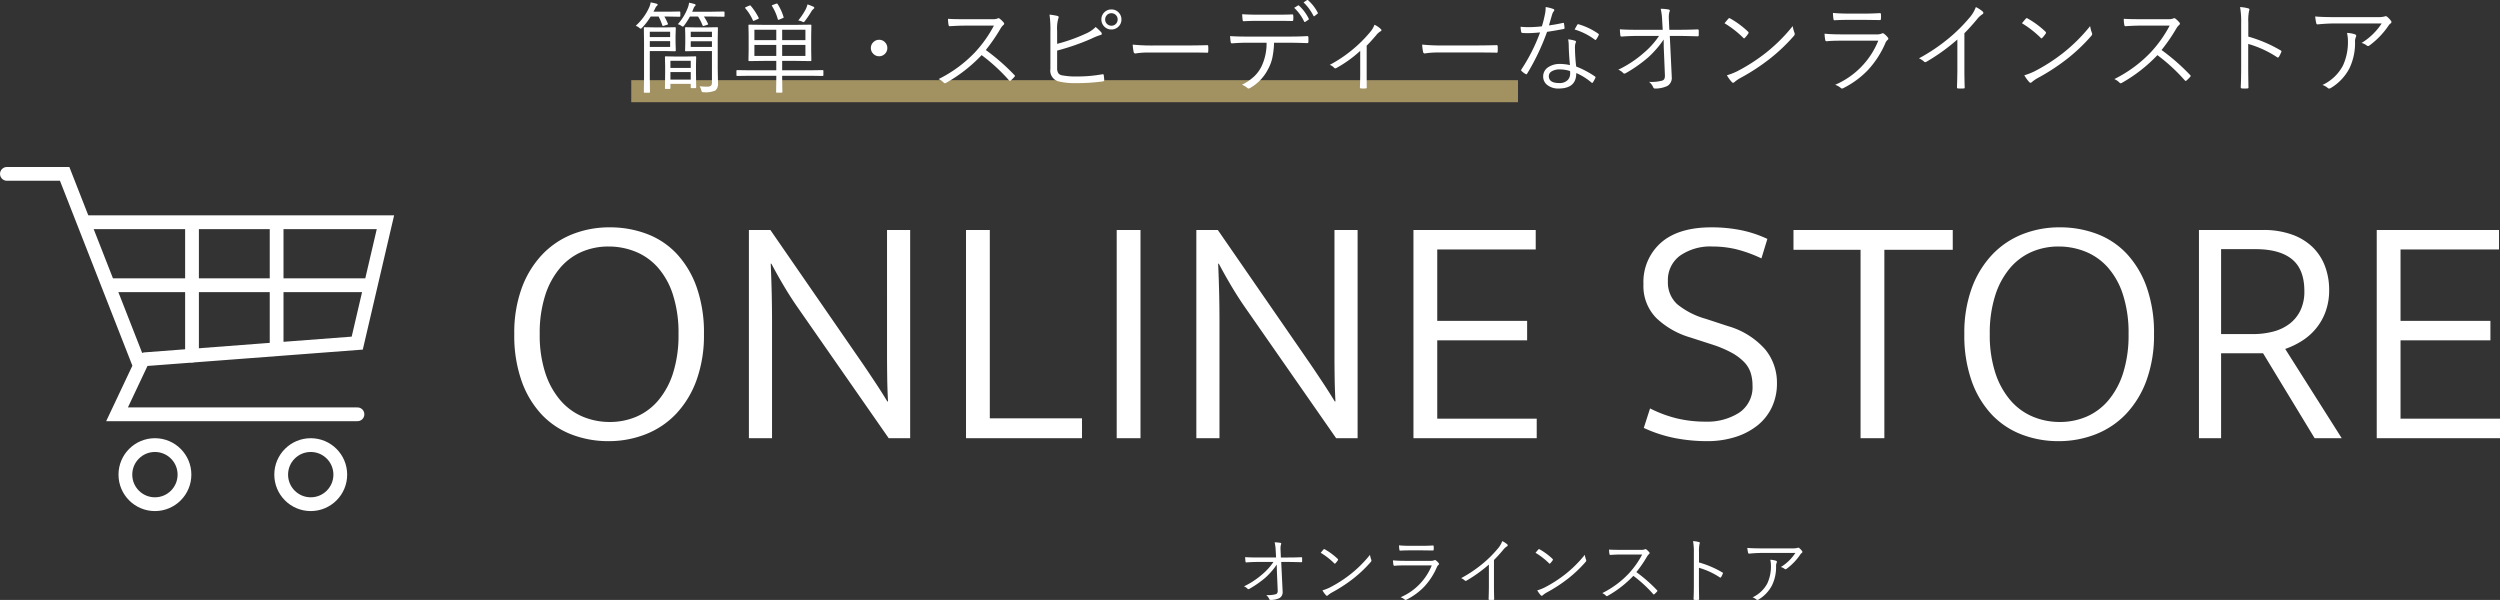
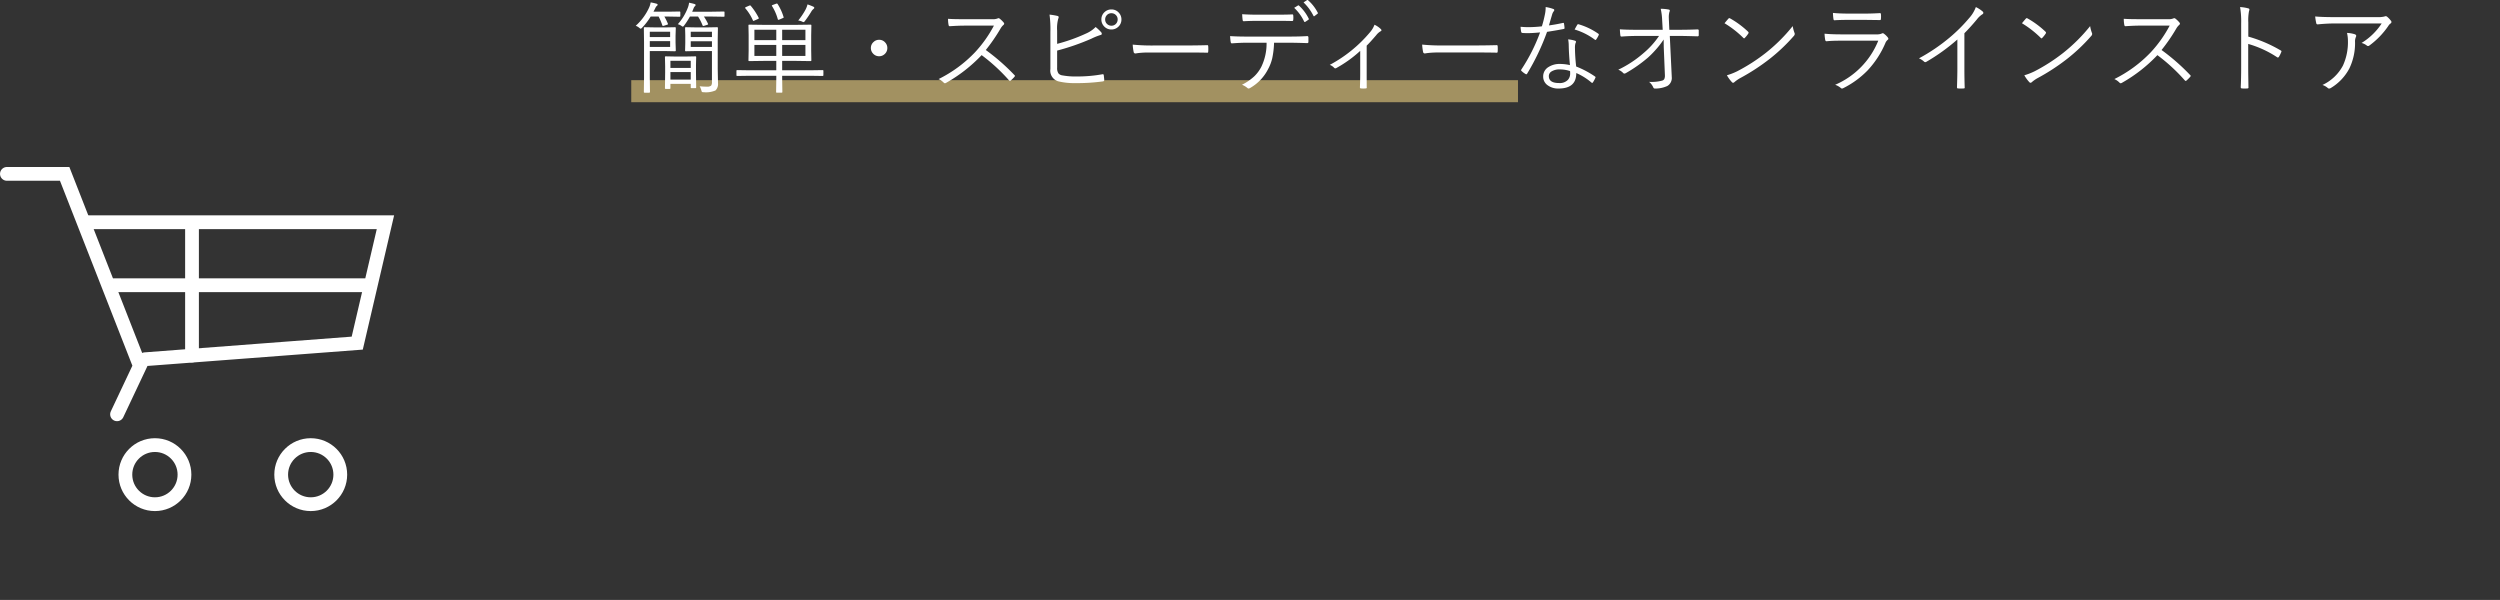
<svg xmlns="http://www.w3.org/2000/svg" width="453.915" height="108.931" viewBox="0 0 453.915 108.931">
  <rect x="0" y="0" width="453.915" height="108.931" fill="#333333" stroke="none" />
  <g id="head-title" transform="translate(-195.385 -192.443)">
    <g id="グループ_59" data-name="グループ 59" transform="translate(-134.962 -789.658)">
-       <path id="パス_182" data-name="パス 182" d="M331.6,1013.671h10.486l13.657,34.874-4.146,8.779h43.653" transform="translate(0)" fill="none" stroke="#fff" stroke-linecap="round" stroke-miterlimit="10" stroke-width="2.5" />
+       <path id="パス_182" data-name="パス 182" d="M331.6,1013.671h10.486l13.657,34.874-4.146,8.779" transform="translate(0)" fill="none" stroke="#fff" stroke-linecap="round" stroke-miterlimit="10" stroke-width="2.5" />
      <path id="パス_183" data-name="パス 183" d="M354.057,1027.186H408.2l-5.121,21.948-38.532,2.926" transform="translate(-7.87 -4.735)" fill="none" stroke="#fff" stroke-linecap="round" stroke-miterlimit="10" stroke-width="2.5" />
      <line id="線_38" data-name="線 38" x2="45.453" transform="translate(351.064 1033.888)" fill="none" stroke="#fff" stroke-linecap="round" stroke-miterlimit="10" stroke-width="2.5" />
      <line id="線_39" data-name="線 39" y2="22.978" transform="translate(365.209 1023.67)" fill="none" stroke="#fff" stroke-linecap="round" stroke-miterlimit="10" stroke-width="2.5" />
-       <line id="線_40" data-name="線 40" y2="20.729" transform="translate(380.573 1023.67)" fill="none" stroke="#fff" stroke-linecap="round" stroke-miterlimit="10" stroke-width="2.5" />
      <circle id="楕円形_12" data-name="楕円形 12" cx="5.365" cy="5.365" r="5.365" transform="translate(353.112 1062.914)" fill="none" stroke="#fff" stroke-linecap="round" stroke-miterlimit="10" stroke-width="2.5" />
      <circle id="楕円形_13" data-name="楕円形 13" cx="5.365" cy="5.365" r="5.365" transform="translate(381.401 1062.914)" fill="none" stroke="#fff" stroke-linecap="round" stroke-miterlimit="10" stroke-width="2.5" />
    </g>
-     <path id="パス_558" data-name="パス 558" d="M20.1-38.28a18.8,18.8,0,0,1,6.75,1.2,14.351,14.351,0,0,1,5.43,3.63,17.427,17.427,0,0,1,3.6,6.06A24.82,24.82,0,0,1,37.2-18.9a23.934,23.934,0,0,1-1.35,8.37,17.61,17.61,0,0,1-3.69,6.09A15.31,15.31,0,0,1,26.64-.72,18.236,18.236,0,0,1,19.86.54,18.392,18.392,0,0,1,13.11-.69,14.659,14.659,0,0,1,7.68-4.35a17.427,17.427,0,0,1-3.6-6.06A24.82,24.82,0,0,1,2.76-18.9a23.682,23.682,0,0,1,1.35-8.34A17.66,17.66,0,0,1,7.8-33.3a15.369,15.369,0,0,1,5.49-3.72A18.167,18.167,0,0,1,20.1-38.28ZM7.38-18.9A22.042,22.042,0,0,0,8.4-11.82a14.527,14.527,0,0,0,2.76,4.98A10.936,10.936,0,0,0,15.21-3.9a12.615,12.615,0,0,0,4.89.96,12.177,12.177,0,0,0,4.83-.96,10.8,10.8,0,0,0,3.96-2.94,14.444,14.444,0,0,0,2.7-4.98,22.659,22.659,0,0,0,.99-7.08,22.537,22.537,0,0,0-1.02-7.17,13.84,13.84,0,0,0-2.76-4.95,10.92,10.92,0,0,0-4.05-2.85,12.97,12.97,0,0,0-4.89-.93,12.177,12.177,0,0,0-4.83.96,10.8,10.8,0,0,0-3.96,2.94,14.444,14.444,0,0,0-2.7,4.98A22.44,22.44,0,0,0,7.38-18.9ZM45.36-37.8h3.9L66.12-13.38q1.14,1.68,2.25,3.36T70.5-6.66h.12q-.12-2.22-.15-4.41t-.03-4.41V-37.8h4.2V0h-3.9L54.24-23.7q-1.26-1.8-2.49-3.87t-2.31-4.11h-.12q.12,2.7.18,5.31t.06,5.31V0h-4.2Zm39.42,0H89.1V-3.6h16.74V0H84.78Zm31.68,0V0h-4.32V-37.8Zm10.14,0h3.9l16.86,24.42q1.14,1.68,2.25,3.36t2.13,3.36h.12q-.12-2.22-.15-4.41t-.03-4.41V-37.8h4.2V0h-3.9l-16.5-23.7q-1.26-1.8-2.49-3.87t-2.31-4.11h-.12q.12,2.7.18,5.31t.06,5.31V0h-4.2Zm39.42,0h22.2v3.54H170.34V-21.3h16.32v3.54H170.34V-3.54H188.4V0H166.02Zm54.12-.48a27.37,27.37,0,0,1,5.19.48,21.38,21.38,0,0,1,4.95,1.62l-1.08,3.54a24.191,24.191,0,0,0-4.65-1.68,18.664,18.664,0,0,0-4.23-.48,9.624,9.624,0,0,0-5.88,1.65,5.456,5.456,0,0,0-2.22,4.65,5.359,5.359,0,0,0,1.68,4.17,14.318,14.318,0,0,0,5.22,2.67l4.02,1.32a14.182,14.182,0,0,1,6.75,4.23,9.5,9.5,0,0,1,2.13,6.09,10.12,10.12,0,0,1-.93,4.41,9.335,9.335,0,0,1-2.61,3.3,12.373,12.373,0,0,1-4.02,2.1,16.838,16.838,0,0,1-5.16.75A30.714,30.714,0,0,1,213.57,0a24.848,24.848,0,0,1-5.73-1.86l1.14-3.54a22.663,22.663,0,0,0,4.95,1.83,22.4,22.4,0,0,0,5.13.57,10.749,10.749,0,0,0,6.09-1.62,5.569,5.569,0,0,0,2.43-4.98,7.464,7.464,0,0,0-.33-2.25,5.086,5.086,0,0,0-1.17-1.95,9.4,9.4,0,0,0-2.28-1.71,20.393,20.393,0,0,0-3.66-1.53l-3.9-1.26a15,15,0,0,1-6.12-3.51,8.253,8.253,0,0,1-2.34-6.15,9.509,9.509,0,0,1,3.18-7.53Q214.14-38.28,220.14-38.28Zm43.8.48v3.6H251.52V0H247.2V-34.2H235.02v-3.6Zm19.44-.48a18.8,18.8,0,0,1,6.75,1.2,14.351,14.351,0,0,1,5.43,3.63,17.428,17.428,0,0,1,3.6,6.06,24.82,24.82,0,0,1,1.32,8.49,23.934,23.934,0,0,1-1.35,8.37,17.61,17.61,0,0,1-3.69,6.09,15.31,15.31,0,0,1-5.52,3.72A18.236,18.236,0,0,1,283.14.54a18.392,18.392,0,0,1-6.75-1.23,14.659,14.659,0,0,1-5.43-3.66,17.428,17.428,0,0,1-3.6-6.06,24.821,24.821,0,0,1-1.32-8.49,23.682,23.682,0,0,1,1.35-8.34,17.659,17.659,0,0,1,3.69-6.06,15.369,15.369,0,0,1,5.49-3.72A18.167,18.167,0,0,1,283.38-38.28ZM270.66-18.9a22.042,22.042,0,0,0,1.02,7.08,14.527,14.527,0,0,0,2.76,4.98,10.936,10.936,0,0,0,4.05,2.94,12.615,12.615,0,0,0,4.89.96,12.177,12.177,0,0,0,4.83-.96,10.8,10.8,0,0,0,3.96-2.94,14.444,14.444,0,0,0,2.7-4.98,22.659,22.659,0,0,0,.99-7.08,22.537,22.537,0,0,0-1.02-7.17,13.839,13.839,0,0,0-2.76-4.95,10.92,10.92,0,0,0-4.05-2.85,12.97,12.97,0,0,0-4.89-.93,12.177,12.177,0,0,0-4.83.96,10.8,10.8,0,0,0-3.96,2.94,14.444,14.444,0,0,0-2.7,4.98A22.44,22.44,0,0,0,270.66-18.9Zm37.98-18.9h11.64a15.287,15.287,0,0,1,5.19.81,10.428,10.428,0,0,1,3.75,2.25,9.459,9.459,0,0,1,2.28,3.45,12.091,12.091,0,0,1,.78,4.41,11.174,11.174,0,0,1-.66,3.93,10.4,10.4,0,0,1-1.77,3.09,10.781,10.781,0,0,1-2.55,2.22,14.753,14.753,0,0,1-3,1.44L334.56,0h-4.92l-9.36-15.42h-7.62V0h-4.02Zm4.02,18.9h5.76a14.461,14.461,0,0,0,3.69-.45,8.342,8.342,0,0,0,2.97-1.41,6.724,6.724,0,0,0,1.98-2.43,7.907,7.907,0,0,0,.72-3.51q0-3.96-2.25-5.79t-6.63-1.83h-6.24Zm28.26-18.9h22.2v3.54H345.24V-21.3h16.32v3.54H345.24V-3.54H363.3V0H340.92Z" transform="translate(286 272)" fill="#fff" />
-     <path id="パス_557" data-name="パス 557" d="M7.2-6.056A11.389,11.389,0,0,1,6.062-4.6a11.842,11.842,0,0,1-.927.927A18.6,18.6,0,0,1,2.266-1.663a.472.472,0,0,1-.216.076.232.232,0,0,1-.165-.089,1.741,1.741,0,0,0-.635-.419A14.524,14.524,0,0,0,4.539-4.253,10.851,10.851,0,0,0,6.6-6.525H3.8q-1.066,0-2.114.083H1.65q-.108,0-.127-.171Q1.485-6.862,1.46-7.4q.793.063,2.323.063H7.078l-.07-1.25a7.994,7.994,0,0,0-.19-1.5,5.809,5.809,0,0,1,1.073.1.141.141,0,0,1,.121.146.325.325,0,0,1-.044.152,2.584,2.584,0,0,0-.083.832q0,.159.013.317l.051,1.206H9.287q1.181,0,2.349-.051.171,0,.171.127v.641q0,.14-.171.14Q9.9-6.525,9.3-6.525H8.011l.248,5.18q.006.089.006.184a1.22,1.22,0,0,1-.578,1.2A3.773,3.773,0,0,1,6.1.375.239.239,0,0,1,5.84.216,1.9,1.9,0,0,0,5.294-.5Q5.415-.5,5.51-.5A5.377,5.377,0,0,0,6.963-.654.49.49,0,0,0,7.287-.87a1.056,1.056,0,0,0,.083-.489q0-.083-.006-.184L7.217-5.072Zm7.979-2.133q.324-.394.508-.6a.177.177,0,0,1,.127-.07.221.221,0,0,1,.108.038,11.834,11.834,0,0,1,2.342,1.733.231.231,0,0,1,.076.14.221.221,0,0,1-.038.108,3.778,3.778,0,0,1-.444.559q-.063.076-.108.076a.174.174,0,0,1-.1-.063A13.178,13.178,0,0,0,15.184-8.188Zm.311,6.824A8.123,8.123,0,0,0,16.859-1.9a23.557,23.557,0,0,0,3.758-2.418,22.043,22.043,0,0,0,3.51-3.5,4.336,4.336,0,0,0,.222.857.455.455,0,0,1,.044.178.455.455,0,0,1-.14.279A23.335,23.335,0,0,1,21.1-3.51,27.425,27.425,0,0,1,17.2-.971a4.566,4.566,0,0,0-.711.5.273.273,0,0,1-.178.089.242.242,0,0,1-.171-.1A4.706,4.706,0,0,1,15.495-1.365ZM29.4-9.541q.882.089,2.12.089h2.012q.984,0,2.019-.063.14,0,.14.152a2.774,2.774,0,0,1,.013.286q0,.171-.013.3,0,.171-.121.171h-.044l-1.936-.025h-2.12q-1.092,0-1.847.051h-.032q-.108,0-.127-.184A6.234,6.234,0,0,1,29.4-9.541ZM28.3-6.817q.933.089,2.158.089h4.653a1.62,1.62,0,0,0,.641-.089.447.447,0,0,1,.184-.063A.283.283,0,0,1,36.1-6.8a2.424,2.424,0,0,1,.482.463.367.367,0,0,1,.089.19q0,.076-.114.159a1.108,1.108,0,0,0-.3.444,12.278,12.278,0,0,1-2.33,3.561,11.852,11.852,0,0,1-3.161,2.3.411.411,0,0,1-.184.057.238.238,0,0,1-.165-.083,2.266,2.266,0,0,0-.73-.406A10.591,10.591,0,0,0,35.344-5.9H30.418q-1.162,0-1.834.07h-.032q-.127,0-.165-.171A6.14,6.14,0,0,1,28.3-6.817Zm18.338-.057v4.729q0,1.1.038,2.355a.12.12,0,0,1,.006.038q0,.114-.133.114-.184.013-.381.013T45.792.362q-.127,0-.127-.152.051-1.536.051-2.317V-6.056a25.538,25.538,0,0,1-4.082,2.933.27.27,0,0,1-.127.038.256.256,0,0,1-.178-.089,2.345,2.345,0,0,0-.647-.413,23.74,23.74,0,0,0,4.043-2.742,20.442,20.442,0,0,0,2.52-2.514,4.38,4.38,0,0,0,.9-1.466,3.855,3.855,0,0,1,.9.584.241.241,0,0,1,.089.178.212.212,0,0,1-.14.19,2.986,2.986,0,0,0-.724.686Q47.468-7.712,46.636-6.875Zm7.547-1.314q.324-.394.508-.6a.177.177,0,0,1,.127-.07.221.221,0,0,1,.108.038,11.834,11.834,0,0,1,2.342,1.733.231.231,0,0,1,.076.14.221.221,0,0,1-.038.108,3.778,3.778,0,0,1-.444.559q-.063.076-.108.076a.174.174,0,0,1-.1-.063A13.178,13.178,0,0,0,54.184-8.188Zm.311,6.824A8.123,8.123,0,0,0,55.859-1.9a23.557,23.557,0,0,0,3.758-2.418,22.043,22.043,0,0,0,3.51-3.5,4.336,4.336,0,0,0,.222.857.455.455,0,0,1,.044.178.455.455,0,0,1-.14.279A23.334,23.334,0,0,1,60.1-3.51,27.425,27.425,0,0,1,56.2-.971a4.566,4.566,0,0,0-.711.5.273.273,0,0,1-.178.089.242.242,0,0,1-.171-.1A4.706,4.706,0,0,1,54.495-1.365Zm18-3.313a27.276,27.276,0,0,1,3.732,3.263q.089.076.089.127a.28.28,0,0,1-.076.146,5.449,5.449,0,0,1-.47.463.179.179,0,0,1-.108.057q-.051,0-.127-.083a23.448,23.448,0,0,0-3.586-3.3A19.788,19.788,0,0,1,67.3-.381a.408.408,0,0,1-.171.063A.233.233,0,0,1,66.974-.4,2.192,2.192,0,0,0,66.3-.87a17.014,17.014,0,0,0,4.786-3.523,16.3,16.3,0,0,0,2.469-3.485H69.64q-.7,0-1.873.076-.121,0-.152-.14a4.123,4.123,0,0,1-.076-.832q.635.051,2.012.051h3.771a1.652,1.652,0,0,0,.743-.108.156.156,0,0,1,.089-.025.3.3,0,0,1,.171.07,3.3,3.3,0,0,1,.533.527.213.213,0,0,1,.044.121.257.257,0,0,1-.108.178,1.9,1.9,0,0,0-.381.482A22.915,22.915,0,0,1,72.49-4.678ZM83.865-6.437A17.936,17.936,0,0,1,88.1-4.627q.114.051.114.133a.2.2,0,0,1-.019.076,4.43,4.43,0,0,1-.311.635q-.076.1-.133.1a.231.231,0,0,1-.114-.044,13.655,13.655,0,0,0-3.783-1.739v3.015q0,.5.013,1.4Q83.884.076,83.884.2a.186.186,0,0,1,.006.044q0,.121-.171.121-.133.013-.324.013T83.059.362a.16.16,0,0,1-.184-.178q.057-1.117.057-2.641v-5.77a10.923,10.923,0,0,0-.146-2.082,4.843,4.843,0,0,1,1.073.171q.152.032.152.152a.919.919,0,0,1-.057.235,6.42,6.42,0,0,0-.089,1.441Zm8.772-2.641q.927.089,2.679.089h5.408a3.872,3.872,0,0,0,.971-.076.58.58,0,0,1,.2-.051.344.344,0,0,1,.2.089,3.078,3.078,0,0,1,.476.508.263.263,0,0,1,.07.171.238.238,0,0,1-.133.2,1.138,1.138,0,0,0-.286.33,10.54,10.54,0,0,1-2.482,2.558.261.261,0,0,1-.159.057.255.255,0,0,1-.178-.07,1.92,1.92,0,0,0-.679-.33,8.364,8.364,0,0,0,2.641-2.558H95.418A22.834,22.834,0,0,0,93-8.036h-.038a.166.166,0,0,1-.178-.146A6.082,6.082,0,0,1,92.638-9.077ZM93.59-.1a5.78,5.78,0,0,0,2.691-2.552,7.34,7.34,0,0,0,.647-3.2,4.737,4.737,0,0,0-.121-1.073,3.916,3.916,0,0,1,1.028.178q.178.07.178.209a.4.4,0,0,1-.051.171,1.416,1.416,0,0,0-.1.635,7.642,7.642,0,0,1-.743,3.459A6.548,6.548,0,0,1,94.682.3a.442.442,0,0,1-.216.07A.255.255,0,0,1,94.288.3,2.034,2.034,0,0,0,93.59-.1Z" transform="translate(420 301)" fill="#fff" />
    <rect id="長方形_86" data-name="長方形 86" width="161" height="4" transform="translate(310 207)" fill="#a29161" />
    <path id="パス_556" data-name="パス 556" d="M15.75-.466A1.645,1.645,0,0,1,15.3.861a4.353,4.353,0,0,1-2.145.325.549.549,0,0,1-.316-.053.678.678,0,0,1-.114-.29,3.044,3.044,0,0,0-.308-.738A11.456,11.456,0,0,0,13.7.176a1.17,1.17,0,0,0,.8-.185,1.071,1.071,0,0,0,.149-.677v-5.6H11.733l-1.819.035a.124.124,0,0,1-.141-.141l.035-1.336V-9.149l-.035-1.31q0-.158.141-.158l1.819.035h2.021l1.837-.035q.141,0,.141.158L15.7-8.446v5.388Zm-1.1-6.574V-8.068H10.8V-7.04Zm0-1.784v-.967H10.8v.967ZM8.086-6.39q0,.141-.158.141L6.249-6.284H3.366v4.86L3.4,1.134q0,.141-.158.141H2.426a.124.124,0,0,1-.141-.141L2.32-1.424V-7.866l-.035-2.593q0-.158.141-.158l1.916.035H6.249l1.679-.035a.14.14,0,0,1,.158.158L8.042-9.053v1.239ZM7.058-7.04V-8.086H3.366V-7.04Zm0-1.784v-.967H3.366v.967ZM11.786.308a.124.124,0,0,1-.141.141h-.7A.124.124,0,0,1,10.8.308V-.325H7.11V.448q0,.141-.149.141H6.267q-.149,0-.149-.141l.035-2.795V-3.5L6.117-5.186a.124.124,0,0,1,.141-.141l1.767.035H9.879l1.767-.035a.124.124,0,0,1,.141.141l-.035,1.441v1.31ZM10.8-1.1V-2.47H7.11V-1.1Zm0-2.127V-4.518H7.11v1.292Zm-1.89-9.431q0,.141-.149.141L6.8-12.551H6.012a10.051,10.051,0,0,1,.633,1.283.266.266,0,0,1,.026.088q0,.07-.193.123l-.519.167a1.051,1.051,0,0,1-.2.044q-.079,0-.123-.123a10.181,10.181,0,0,0-.668-1.582H3.524a11.46,11.46,0,0,1-1.547,2.021q-.193.193-.255.193a1.011,1.011,0,0,1-.281-.176,1.928,1.928,0,0,0-.633-.36,9.988,9.988,0,0,0,2.452-3.349,4.046,4.046,0,0,0,.264-.9,8.955,8.955,0,0,1,1.063.237q.2.053.2.193,0,.123-.2.255a1.551,1.551,0,0,0-.246.413q-.246.483-.308.589H6.8l1.96-.035q.149,0,.149.141Zm8.024,0a.124.124,0,0,1-.141.141l-2.162-.035H13.192a9.681,9.681,0,0,1,.738,1.3.158.158,0,0,1,.026.079q0,.079-.185.132l-.527.167a.745.745,0,0,1-.176.035q-.079,0-.132-.132a8.38,8.38,0,0,0-.809-1.582H10.652a13.138,13.138,0,0,1-1.063,1.644q-.167.193-.211.193a.741.741,0,0,1-.29-.158,2.034,2.034,0,0,0-.633-.29,9.612,9.612,0,0,0,1.854-3.094,3.292,3.292,0,0,0,.185-.809q.571.114.984.237.2.053.2.176a.3.3,0,0,1-.158.255,1.159,1.159,0,0,0-.237.448l-.22.519h3.568l2.162-.035a.124.124,0,0,1,.141.141ZM34.884-1.907q0,.141-.149.141L32.414-1.8H27.4v.431l.035,2.5a.124.124,0,0,1-.141.141h-.87q-.123,0-.123-.141l.035-2.5V-1.8H21.568l-2.329.035a.124.124,0,0,1-.141-.141v-.782a.124.124,0,0,1,.141-.141l2.329.035h4.764V-4.5H23.994l-2.575.035a.124.124,0,0,1-.141-.141l.035-1.767v-2.8l-.035-1.784q0-.123.141-.123l2.575.035h6.012l2.549-.035q.149,0,.149.123l-.035,1.784v2.8L32.7-4.605q0,.141-.149.141L30.006-4.5H27.4v1.705h5.019l2.32-.035q.149,0,.149.141ZM31.623-5.4v-2H27.4v2Zm0-2.865v-1.89H27.4v1.89ZM26.332-5.4v-2H22.359v2Zm0-2.865v-1.89H22.359v1.89Zm6.9-5.871q0,.1-.2.255a1.7,1.7,0,0,0-.343.431,18.3,18.3,0,0,1-1.169,1.723q-.132.185-.237.185A.849.849,0,0,1,31-11.646a2.124,2.124,0,0,0-.686-.185,13,13,0,0,0,1.257-1.846A4.372,4.372,0,0,0,32-14.757a9.446,9.446,0,0,1,1.063.413Q33.231-14.265,33.231-14.133ZM27.65-12.489a.342.342,0,0,1,.026.1q0,.053-.193.132l-.554.237a.668.668,0,0,1-.211.062q-.088,0-.114-.114a8.767,8.767,0,0,0-1.046-2.382.171.171,0,0,1-.035-.088q0-.053.237-.141l.5-.185a.615.615,0,0,1,.176-.044.171.171,0,0,1,.132.079A9.234,9.234,0,0,1,27.65-12.489Zm-4.518.158a.158.158,0,0,1,.026.079q0,.07-.141.141l-.606.264a.85.85,0,0,1-.229.088q-.062,0-.1-.105a8.654,8.654,0,0,0-1.362-2.171.224.224,0,0,1-.053-.1q0-.062.193-.158l.554-.237a.543.543,0,0,1,.158-.044.19.19,0,0,1,.132.079A11.239,11.239,0,0,1,23.133-12.331ZM45-8.332a1.421,1.421,0,0,1,1.107.492,1.433,1.433,0,0,1,.387,1A1.438,1.438,0,0,1,46-5.73a1.453,1.453,0,0,1-1,.387,1.445,1.445,0,0,1-1.107-.5,1.442,1.442,0,0,1-.387-.993,1.427,1.427,0,0,1,.5-1.107A1.422,1.422,0,0,1,45-8.332ZM64.371-6.478A37.767,37.767,0,0,1,69.539-1.96q.123.105.123.176a.388.388,0,0,1-.105.2,7.545,7.545,0,0,1-.65.642.248.248,0,0,1-.149.079q-.07,0-.176-.114a32.466,32.466,0,0,0-4.966-4.57A27.4,27.4,0,0,1,57.19-.527a.565.565,0,0,1-.237.088.323.323,0,0,1-.22-.114A3.035,3.035,0,0,0,55.8-1.2a23.557,23.557,0,0,0,6.627-4.878,22.576,22.576,0,0,0,3.419-4.825H60.425q-.967,0-2.593.105-.167,0-.211-.193a5.709,5.709,0,0,1-.105-1.151q.879.07,2.786.07h5.221a2.288,2.288,0,0,0,1.028-.149.217.217,0,0,1,.123-.035.417.417,0,0,1,.237.1,4.564,4.564,0,0,1,.738.729.294.294,0,0,1,.062.167.356.356,0,0,1-.149.246,2.636,2.636,0,0,0-.527.668A31.728,31.728,0,0,1,64.371-6.478ZM77.326-7.594a30.955,30.955,0,0,0,5.238-1.872,5.489,5.489,0,0,0,1.749-1.187,8,8,0,0,1,1.037.984.4.4,0,0,1,.079.229.218.218,0,0,1-.22.237,11.23,11.23,0,0,0-1.661.668,41.9,41.9,0,0,1-6.223,2.162v3.094a1.721,1.721,0,0,0,.246,1.055,1.132,1.132,0,0,0,.694.352,13.506,13.506,0,0,0,2.7.2,25.5,25.5,0,0,0,4.57-.4.727.727,0,0,1,.1-.009q.132,0,.158.193.062.492.088.861,0,.229-.29.255a34.523,34.523,0,0,1-4.878.308,12.664,12.664,0,0,1-3.182-.325A2.012,2.012,0,0,1,76.1-3.023v-6.7a19.867,19.867,0,0,0-.158-3.182,11.921,11.921,0,0,1,1.468.246.221.221,0,0,1,.193.22.8.8,0,0,1-.079.29,6.586,6.586,0,0,0-.2,2.153Zm9.853-6.249a1.757,1.757,0,0,1,1.354.6A1.769,1.769,0,0,1,89-12.023a1.757,1.757,0,0,1-.6,1.354,1.769,1.769,0,0,1-1.222.466,1.757,1.757,0,0,1-1.354-.6,1.769,1.769,0,0,1-.466-1.222,1.757,1.757,0,0,1,.6-1.354A1.769,1.769,0,0,1,87.179-13.843Zm0,.686a1.089,1.089,0,0,0-.844.369,1.112,1.112,0,0,0-.29.765,1.089,1.089,0,0,0,.369.844,1.112,1.112,0,0,0,.765.29,1.089,1.089,0,0,0,.844-.369,1.112,1.112,0,0,0,.29-.765,1.089,1.089,0,0,0-.369-.844A1.112,1.112,0,0,0,87.179-13.157Zm3.867,5.7a35.2,35.2,0,0,0,3.981.158h5.52q1.89,0,3.946-.053a.752.752,0,0,1,.079-.009q.185,0,.185.22.018.185.018.466t-.018.475q0,.22-.185.22a.327.327,0,0,1-.079-.009q-1.354-.035-3.894-.035H93.964a16.106,16.106,0,0,0-1.942.105q-.132.018-.352.053a1.383,1.383,0,0,1-.141.018.309.309,0,0,1-.308-.255A8.962,8.962,0,0,1,91.046-7.462ZM116.71-7.8a15.6,15.6,0,0,1-.325,2.8,7.818,7.818,0,0,1-.756,1.986A8.192,8.192,0,0,1,112.447.369a.785.785,0,0,1-.36.149.3.3,0,0,1-.2-.088,3.557,3.557,0,0,0-1-.6,9.439,9.439,0,0,0,2.268-1.564,6.663,6.663,0,0,0,1.257-1.723,9.694,9.694,0,0,0,.94-4.342h-3.674q-1.1,0-2.593.114h-.053q-.158,0-.2-.272-.062-.36-.105-1.046,1.3.088,2.953.088h7.8q1.872,0,3.27-.088.2,0,.2.29v.756q0,.229-.237.229-2.083-.07-3.217-.07Zm-5.792-5.177q1.327.088,2.9.088h3.146q2.083,0,3.041-.053h.044q.149,0,.149.237.018.185.018.36a3.361,3.361,0,0,1-.018.352q0,.255-.211.255-.976-.035-3.023-.035h-3.146q-1.406,0-2.575.07h-.053q-.158,0-.185-.237Q110.944-12.419,110.918-12.973Zm9.448-1.16.7-.431a.1.1,0,0,1,.053-.018.217.217,0,0,1,.123.053,7.972,7.972,0,0,1,1.767,2.364.156.156,0,0,1,.018.07.152.152,0,0,1-.07.123l-.562.378a.151.151,0,0,1-.1.035.153.153,0,0,1-.132-.1A8.264,8.264,0,0,0,120.366-14.133Zm1.7-.984.606-.4a.19.19,0,0,1,.1-.044.193.193,0,0,1,.105.044,7.568,7.568,0,0,1,1.775,2.285.117.117,0,0,1,.026.07q0,.044-.1.123l-.519.4a.157.157,0,0,1-.1.044q-.053,0-.105-.1A8.706,8.706,0,0,0,122.063-15.117Zm11.461,7.849v5.036q0,1.731.009,2.522a.166.166,0,0,1,.009.053q0,.158-.2.158-.193.018-.413.018T132.5.5Q132.3.5,132.3.29q.053-1.257.053-2.487V-6.319a22.2,22.2,0,0,1-4.377,3.138.278.278,0,0,1-.141.035.26.26,0,0,1-.2-.088,2.1,2.1,0,0,0-.809-.545,24.675,24.675,0,0,0,7.321-5.941,4.445,4.445,0,0,0,.8-1.345,4.022,4.022,0,0,1,1.134.773.361.361,0,0,1,.132.229q0,.114-.185.2a2.762,2.762,0,0,0-.773.7Q134.086-7.8,133.523-7.269ZM143.6-7.462a35.2,35.2,0,0,0,3.981.158h5.52q1.89,0,3.946-.053a.752.752,0,0,1,.079-.009q.185,0,.185.22.018.185.018.466t-.018.475q0,.22-.185.22a.327.327,0,0,1-.079-.009q-1.354-.035-3.894-.035h-6.636a16.106,16.106,0,0,0-1.942.105q-.132.018-.352.053a1.383,1.383,0,0,1-.141.018.309.309,0,0,1-.308-.255A8.962,8.962,0,0,1,143.6-7.462Zm26.833,3.727q-.185-1.925-.22-3.524a6.234,6.234,0,0,0-.105-1.151,6.07,6.07,0,0,1,1.222.237q.2.053.2.211a1.049,1.049,0,0,1-.114.325,3.16,3.16,0,0,0-.07.844,30.721,30.721,0,0,0,.22,3.313,16.783,16.783,0,0,1,3.4,1.8q.114.07.114.141a.467.467,0,0,1-.044.149,5.324,5.324,0,0,1-.431.791.168.168,0,0,1-.132.088.232.232,0,0,1-.149-.07,10.82,10.82,0,0,0-2.742-1.714q.026,2.813-3.226,2.813a3.167,3.167,0,0,1-2-.615,1.894,1.894,0,0,1-.782-1.582,1.964,1.964,0,0,1,.976-1.714,3.717,3.717,0,0,1,2.083-.554A8.4,8.4,0,0,1,170.438-3.735Zm.018,1.081a5.906,5.906,0,0,0-1.767-.3,2.775,2.775,0,0,0-1.644.4.981.981,0,0,0-.439.817q0,1.257,1.854,1.257a2.03,2.03,0,0,0,1.617-.589,1.709,1.709,0,0,0,.4-1.16A3.157,3.157,0,0,0,170.455-2.654Zm-3.832-8.288q1.371-.185,2.5-.448a.377.377,0,0,1,.1-.018.124.124,0,0,1,.132.123q.062.343.1.773v.07q0,.123-.167.149-1.239.246-3.006.519a42.017,42.017,0,0,1-3.621,7.6.191.191,0,0,1-.149.105.3.3,0,0,1-.141-.053,3.84,3.84,0,0,1-.721-.545.171.171,0,0,1-.079-.132.327.327,0,0,1,.062-.167,32.262,32.262,0,0,0,3.384-6.706q-1.354.132-2.268.132-.536,0-.949-.035a.243.243,0,0,1-.22-.22,5.232,5.232,0,0,1-.105-.9q.765.07,1.424.07a23.356,23.356,0,0,0,2.443-.149,20.381,20.381,0,0,0,.536-2.1,6.058,6.058,0,0,0,.149-1.213v-.193a6.89,6.89,0,0,1,1.406.36.2.2,0,0,1,.158.2.393.393,0,0,1-.141.264,1.833,1.833,0,0,0-.255.563Q166.9-11.909,166.623-10.942Zm4.658.747q.062-.105.264-.475.132-.237.2-.352.088-.141.176-.141a.434.434,0,0,1,.132.026,12.231,12.231,0,0,1,3.533,1.7.215.215,0,0,1,.1.158.366.366,0,0,1-.062.167,4.749,4.749,0,0,1-.413.712q-.07.1-.132.1a.306.306,0,0,1-.123-.053A11.621,11.621,0,0,0,171.281-10.2Zm16.172,1.811a15.769,15.769,0,0,1-1.582,2.013,16.4,16.4,0,0,1-1.283,1.283A25.758,25.758,0,0,1,180.615-2.3a.653.653,0,0,1-.3.105.321.321,0,0,1-.229-.123,2.411,2.411,0,0,0-.879-.58,20.11,20.11,0,0,0,4.553-2.988,15.024,15.024,0,0,0,2.848-3.146h-3.876q-1.477,0-2.927.114h-.044q-.149,0-.176-.237-.053-.343-.088-1.081,1.1.088,3.217.088h4.562l-.1-1.731a11.068,11.068,0,0,0-.264-2.083,8.043,8.043,0,0,1,1.485.141.2.2,0,0,1,.167.2.45.45,0,0,1-.062.211,3.578,3.578,0,0,0-.114,1.151q0,.22.018.439l.07,1.67h1.854q1.635,0,3.252-.07.237,0,.237.176v.888q0,.193-.237.193-2.408-.07-3.234-.07h-1.784l.343,7.172q.009.123.009.255a1.689,1.689,0,0,1-.8,1.661,5.224,5.224,0,0,1-2.2.466.331.331,0,0,1-.36-.22,2.63,2.63,0,0,0-.756-.993q.167.009.3.009a7.445,7.445,0,0,0,2.013-.22.679.679,0,0,0,.448-.3,1.462,1.462,0,0,0,.114-.677q0-.114-.009-.255l-.2-4.887ZM198.5-11.338q.448-.545.7-.826a.245.245,0,0,1,.176-.1.306.306,0,0,1,.149.053,16.386,16.386,0,0,1,3.243,2.4.319.319,0,0,1,.105.193.306.306,0,0,1-.053.149,5.231,5.231,0,0,1-.615.773q-.088.105-.149.105a.241.241,0,0,1-.141-.088A18.246,18.246,0,0,0,198.5-11.338Zm.431,9.448a11.247,11.247,0,0,0,1.89-.738,32.617,32.617,0,0,0,5.2-3.349,30.521,30.521,0,0,0,4.86-4.843,6,6,0,0,0,.308,1.187.63.63,0,0,1,.062.246.63.63,0,0,1-.193.387,32.309,32.309,0,0,1-4.368,4.14,37.973,37.973,0,0,1-5.405,3.516,6.322,6.322,0,0,0-.984.694.377.377,0,0,1-.246.123.335.335,0,0,1-.237-.141A6.516,6.516,0,0,1,198.932-1.89Zm19.257-11.32q1.222.123,2.936.123h2.786q1.362,0,2.795-.088.193,0,.193.211a3.842,3.842,0,0,1,.018.4q0,.237-.018.413,0,.237-.167.237h-.062l-2.681-.035h-2.936q-1.512,0-2.558.07h-.044q-.149,0-.176-.255A8.632,8.632,0,0,1,218.188-13.21Zm-1.529,3.771q1.292.123,2.988.123h6.442a2.243,2.243,0,0,0,.888-.123.619.619,0,0,1,.255-.088.393.393,0,0,1,.229.105,3.357,3.357,0,0,1,.668.642.508.508,0,0,1,.123.264q0,.105-.158.22a1.533,1.533,0,0,0-.413.615,17,17,0,0,1-3.226,4.931,16.411,16.411,0,0,1-4.377,3.19.569.569,0,0,1-.255.079A.329.329,0,0,1,219.595.4a3.138,3.138,0,0,0-1.011-.562,14.665,14.665,0,0,0,7.831-8.007h-6.82q-1.608,0-2.54.1h-.044q-.176,0-.229-.237A8.5,8.5,0,0,1,216.659-9.439Zm25.392-.079v6.548q0,1.529.053,3.261a.166.166,0,0,1,.009.053q0,.158-.185.158-.255.018-.527.018T240.882.5q-.176,0-.176-.211.07-2.127.07-3.208V-8.385a35.361,35.361,0,0,1-5.651,4.061.373.373,0,0,1-.176.053.355.355,0,0,1-.246-.123,3.246,3.246,0,0,0-.9-.571,32.871,32.871,0,0,0,5.6-3.8,28.3,28.3,0,0,0,3.489-3.48,6.065,6.065,0,0,0,1.239-2.03,5.337,5.337,0,0,1,1.239.809.334.334,0,0,1,.123.246.294.294,0,0,1-.193.264,4.134,4.134,0,0,0-1,.949Q243.2-10.679,242.051-9.519Zm10.45-1.819q.448-.545.7-.826a.245.245,0,0,1,.176-.1.306.306,0,0,1,.149.053,16.386,16.386,0,0,1,3.243,2.4.319.319,0,0,1,.105.193.306.306,0,0,1-.053.149,5.231,5.231,0,0,1-.615.773q-.088.105-.149.105a.241.241,0,0,1-.141-.088A18.246,18.246,0,0,0,252.5-11.338Zm.431,9.448a11.247,11.247,0,0,0,1.89-.738,32.617,32.617,0,0,0,5.2-3.349,30.521,30.521,0,0,0,4.86-4.843,6,6,0,0,0,.308,1.187.63.63,0,0,1,.062.246.63.63,0,0,1-.193.387,32.309,32.309,0,0,1-4.368,4.14,37.973,37.973,0,0,1-5.405,3.516,6.322,6.322,0,0,0-.984.694.377.377,0,0,1-.246.123.335.335,0,0,1-.237-.141A6.516,6.516,0,0,1,252.932-1.89Zm24.917-4.588a37.767,37.767,0,0,1,5.168,4.518q.123.105.123.176a.388.388,0,0,1-.105.2,7.545,7.545,0,0,1-.65.642.248.248,0,0,1-.149.079q-.07,0-.176-.114a32.466,32.466,0,0,0-4.966-4.57,27.4,27.4,0,0,1-6.425,5.019.565.565,0,0,1-.237.088.323.323,0,0,1-.22-.114,3.035,3.035,0,0,0-.932-.65,23.557,23.557,0,0,0,6.627-4.878,22.576,22.576,0,0,0,3.419-4.825H273.9q-.967,0-2.593.105-.167,0-.211-.193a5.709,5.709,0,0,1-.105-1.151q.879.07,2.786.07H279a2.288,2.288,0,0,0,1.028-.149.217.217,0,0,1,.123-.035.417.417,0,0,1,.237.1,4.564,4.564,0,0,1,.738.729.294.294,0,0,1,.062.167.356.356,0,0,1-.149.246,2.636,2.636,0,0,0-.527.668A31.728,31.728,0,0,1,277.849-6.478ZM293.6-8.912a24.834,24.834,0,0,1,5.862,2.5q.158.07.158.185a.277.277,0,0,1-.026.105,6.134,6.134,0,0,1-.431.879q-.105.132-.185.132a.32.32,0,0,1-.158-.062,18.908,18.908,0,0,0-5.238-2.408V-3.4q0,.686.018,1.934.026,1.573.026,1.74a.258.258,0,0,1,.009.062q0,.167-.237.167-.185.018-.448.018T292.482.5a.221.221,0,0,1-.255-.246q.079-1.547.079-3.656v-7.989a15.123,15.123,0,0,0-.2-2.883,6.706,6.706,0,0,1,1.485.237q.211.044.211.211a1.273,1.273,0,0,1-.079.325,8.889,8.889,0,0,0-.123,2Zm12.146-3.656q1.283.123,3.709.123h7.488a5.362,5.362,0,0,0,1.345-.105.8.8,0,0,1,.272-.07.476.476,0,0,1,.272.123,4.263,4.263,0,0,1,.659.7.364.364,0,0,1,.1.237.33.33,0,0,1-.185.281,1.576,1.576,0,0,0-.4.457,14.593,14.593,0,0,1-3.437,3.542.361.361,0,0,1-.22.079.353.353,0,0,1-.246-.1,2.658,2.658,0,0,0-.94-.457,11.581,11.581,0,0,0,3.656-3.542h-8.227a31.616,31.616,0,0,0-3.349.167h-.053a.23.23,0,0,1-.246-.2A8.422,8.422,0,0,1,305.745-12.568ZM307.063-.132a8,8,0,0,0,3.727-3.533,10.163,10.163,0,0,0,.9-4.43,6.559,6.559,0,0,0-.167-1.485,5.422,5.422,0,0,1,1.424.246q.246.1.246.29a.556.556,0,0,1-.07.237,1.961,1.961,0,0,0-.141.879,10.581,10.581,0,0,1-1.028,4.79,9.067,9.067,0,0,1-3.375,3.56.612.612,0,0,1-.3.1.353.353,0,0,1-.246-.1A2.817,2.817,0,0,0,307.063-.132Z" transform="translate(310 208)" fill="#fff" />
  </g>
</svg>